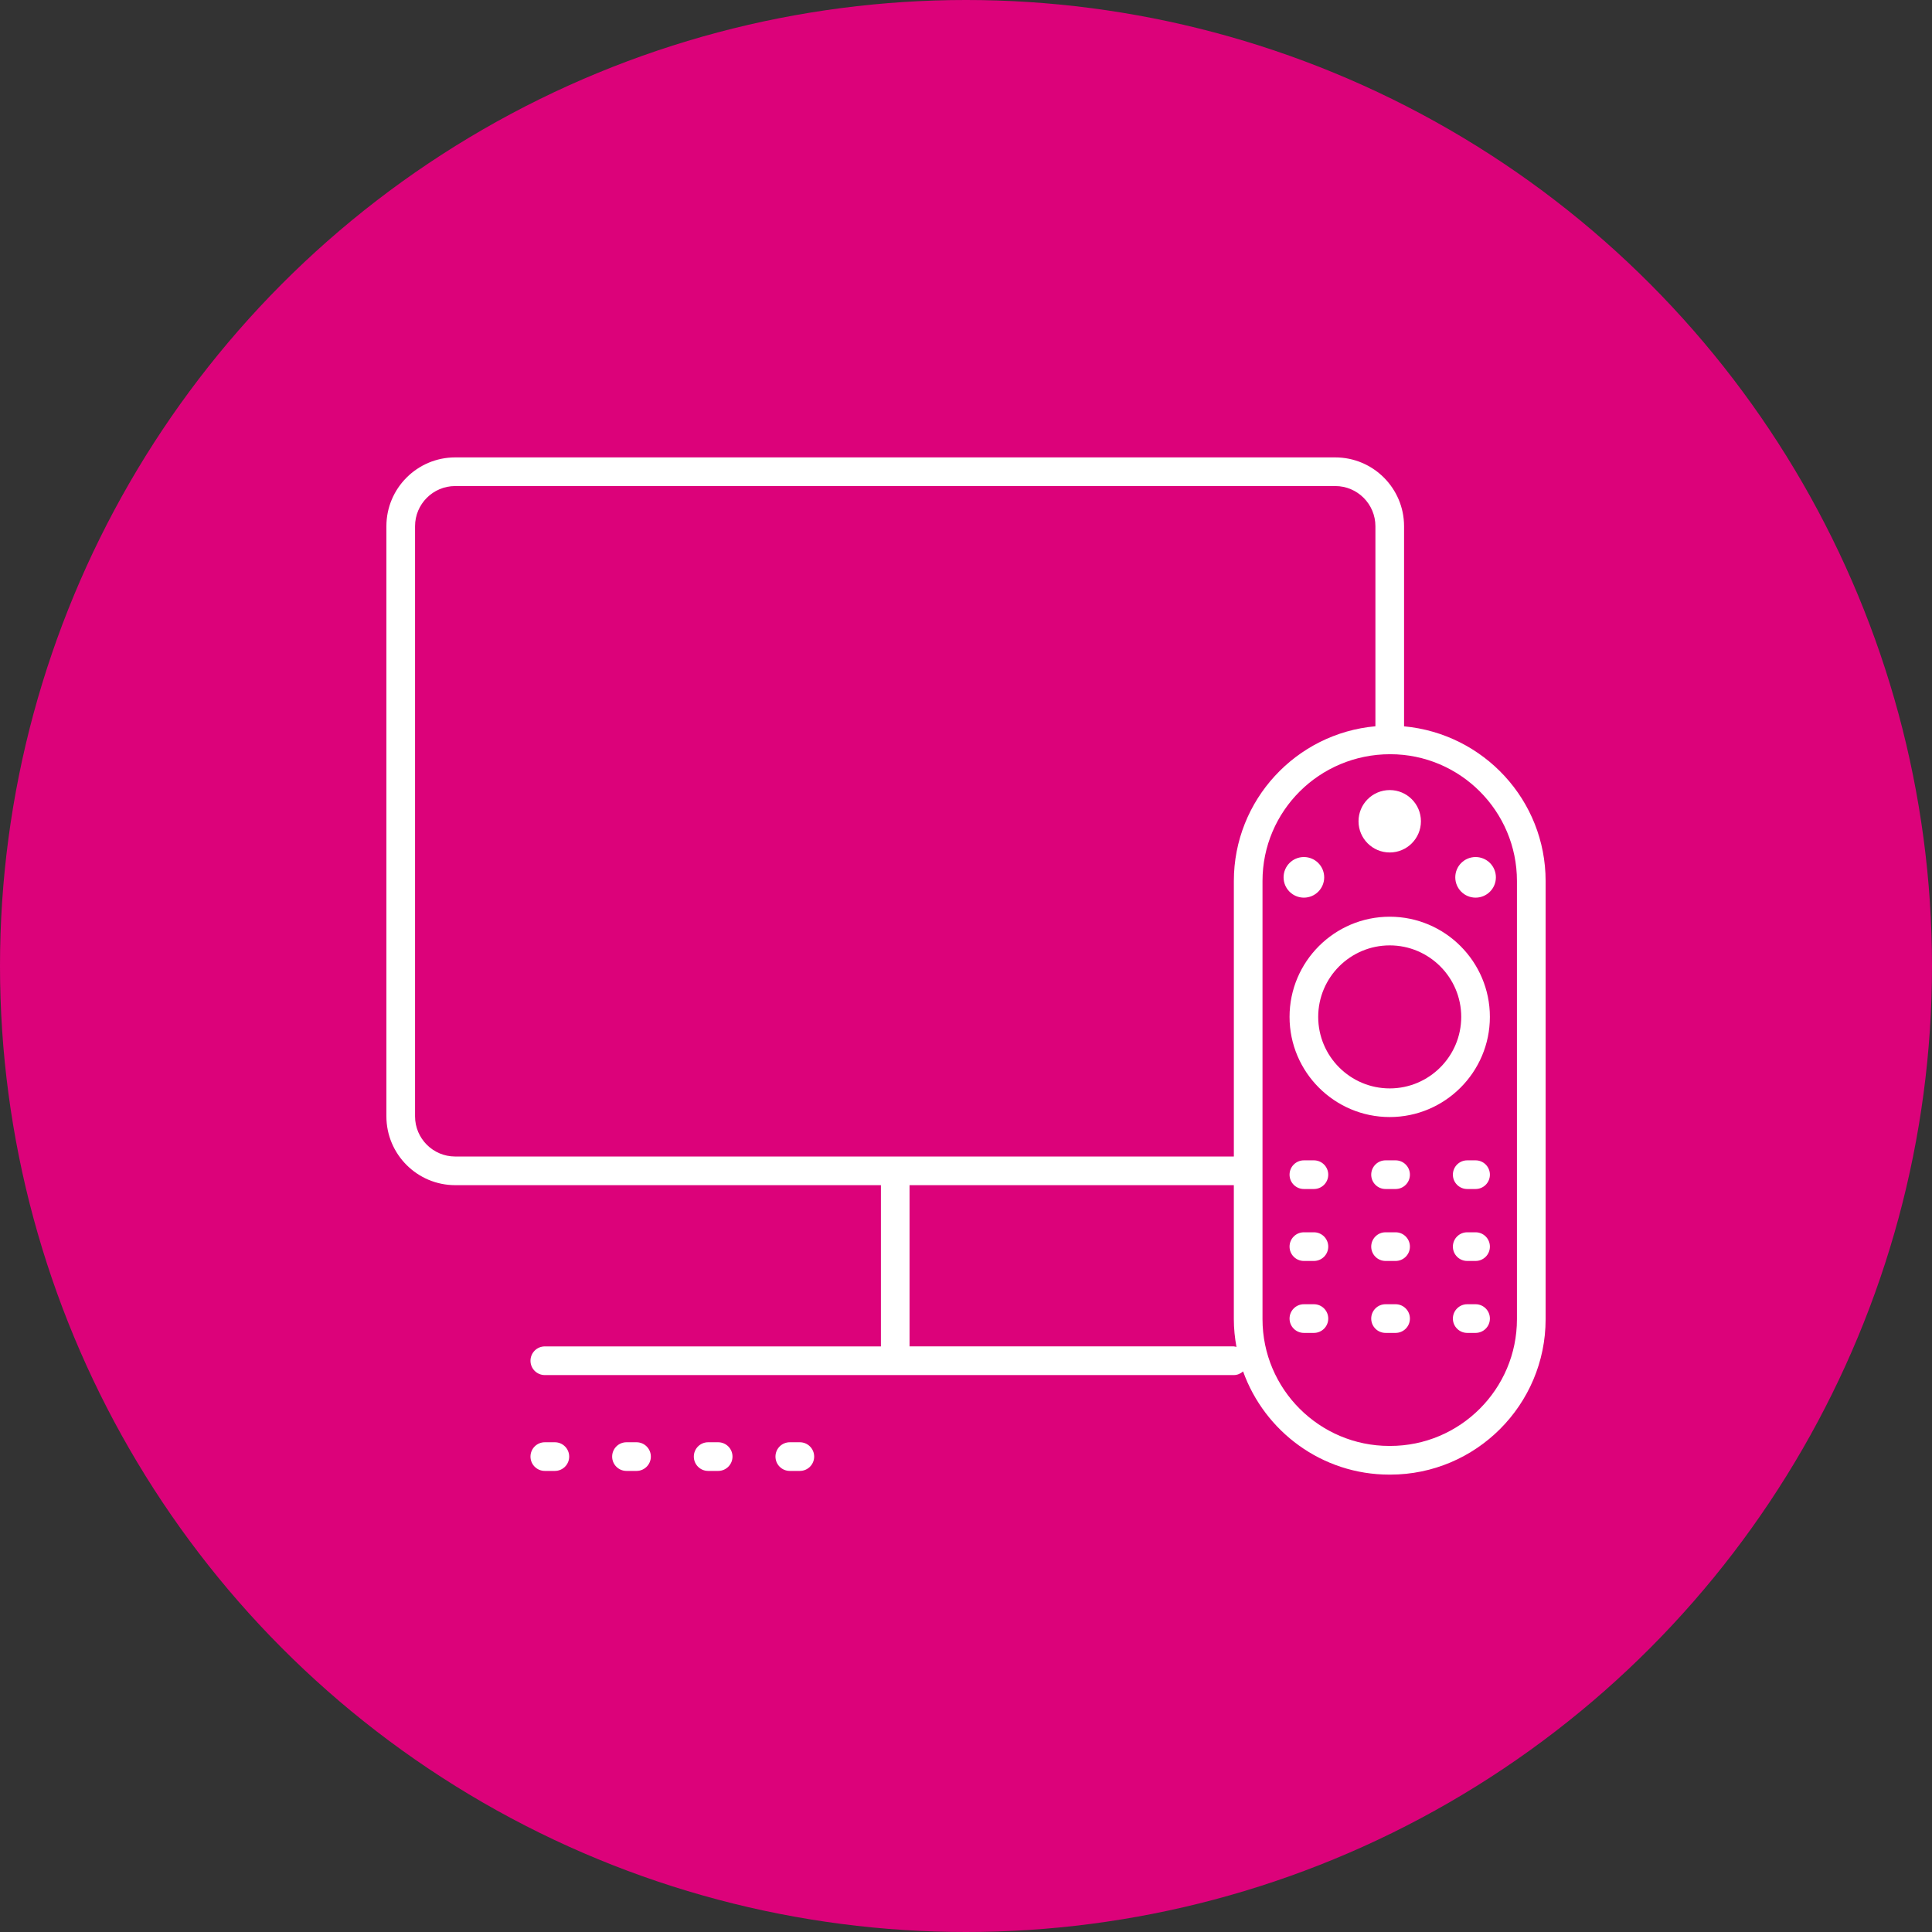
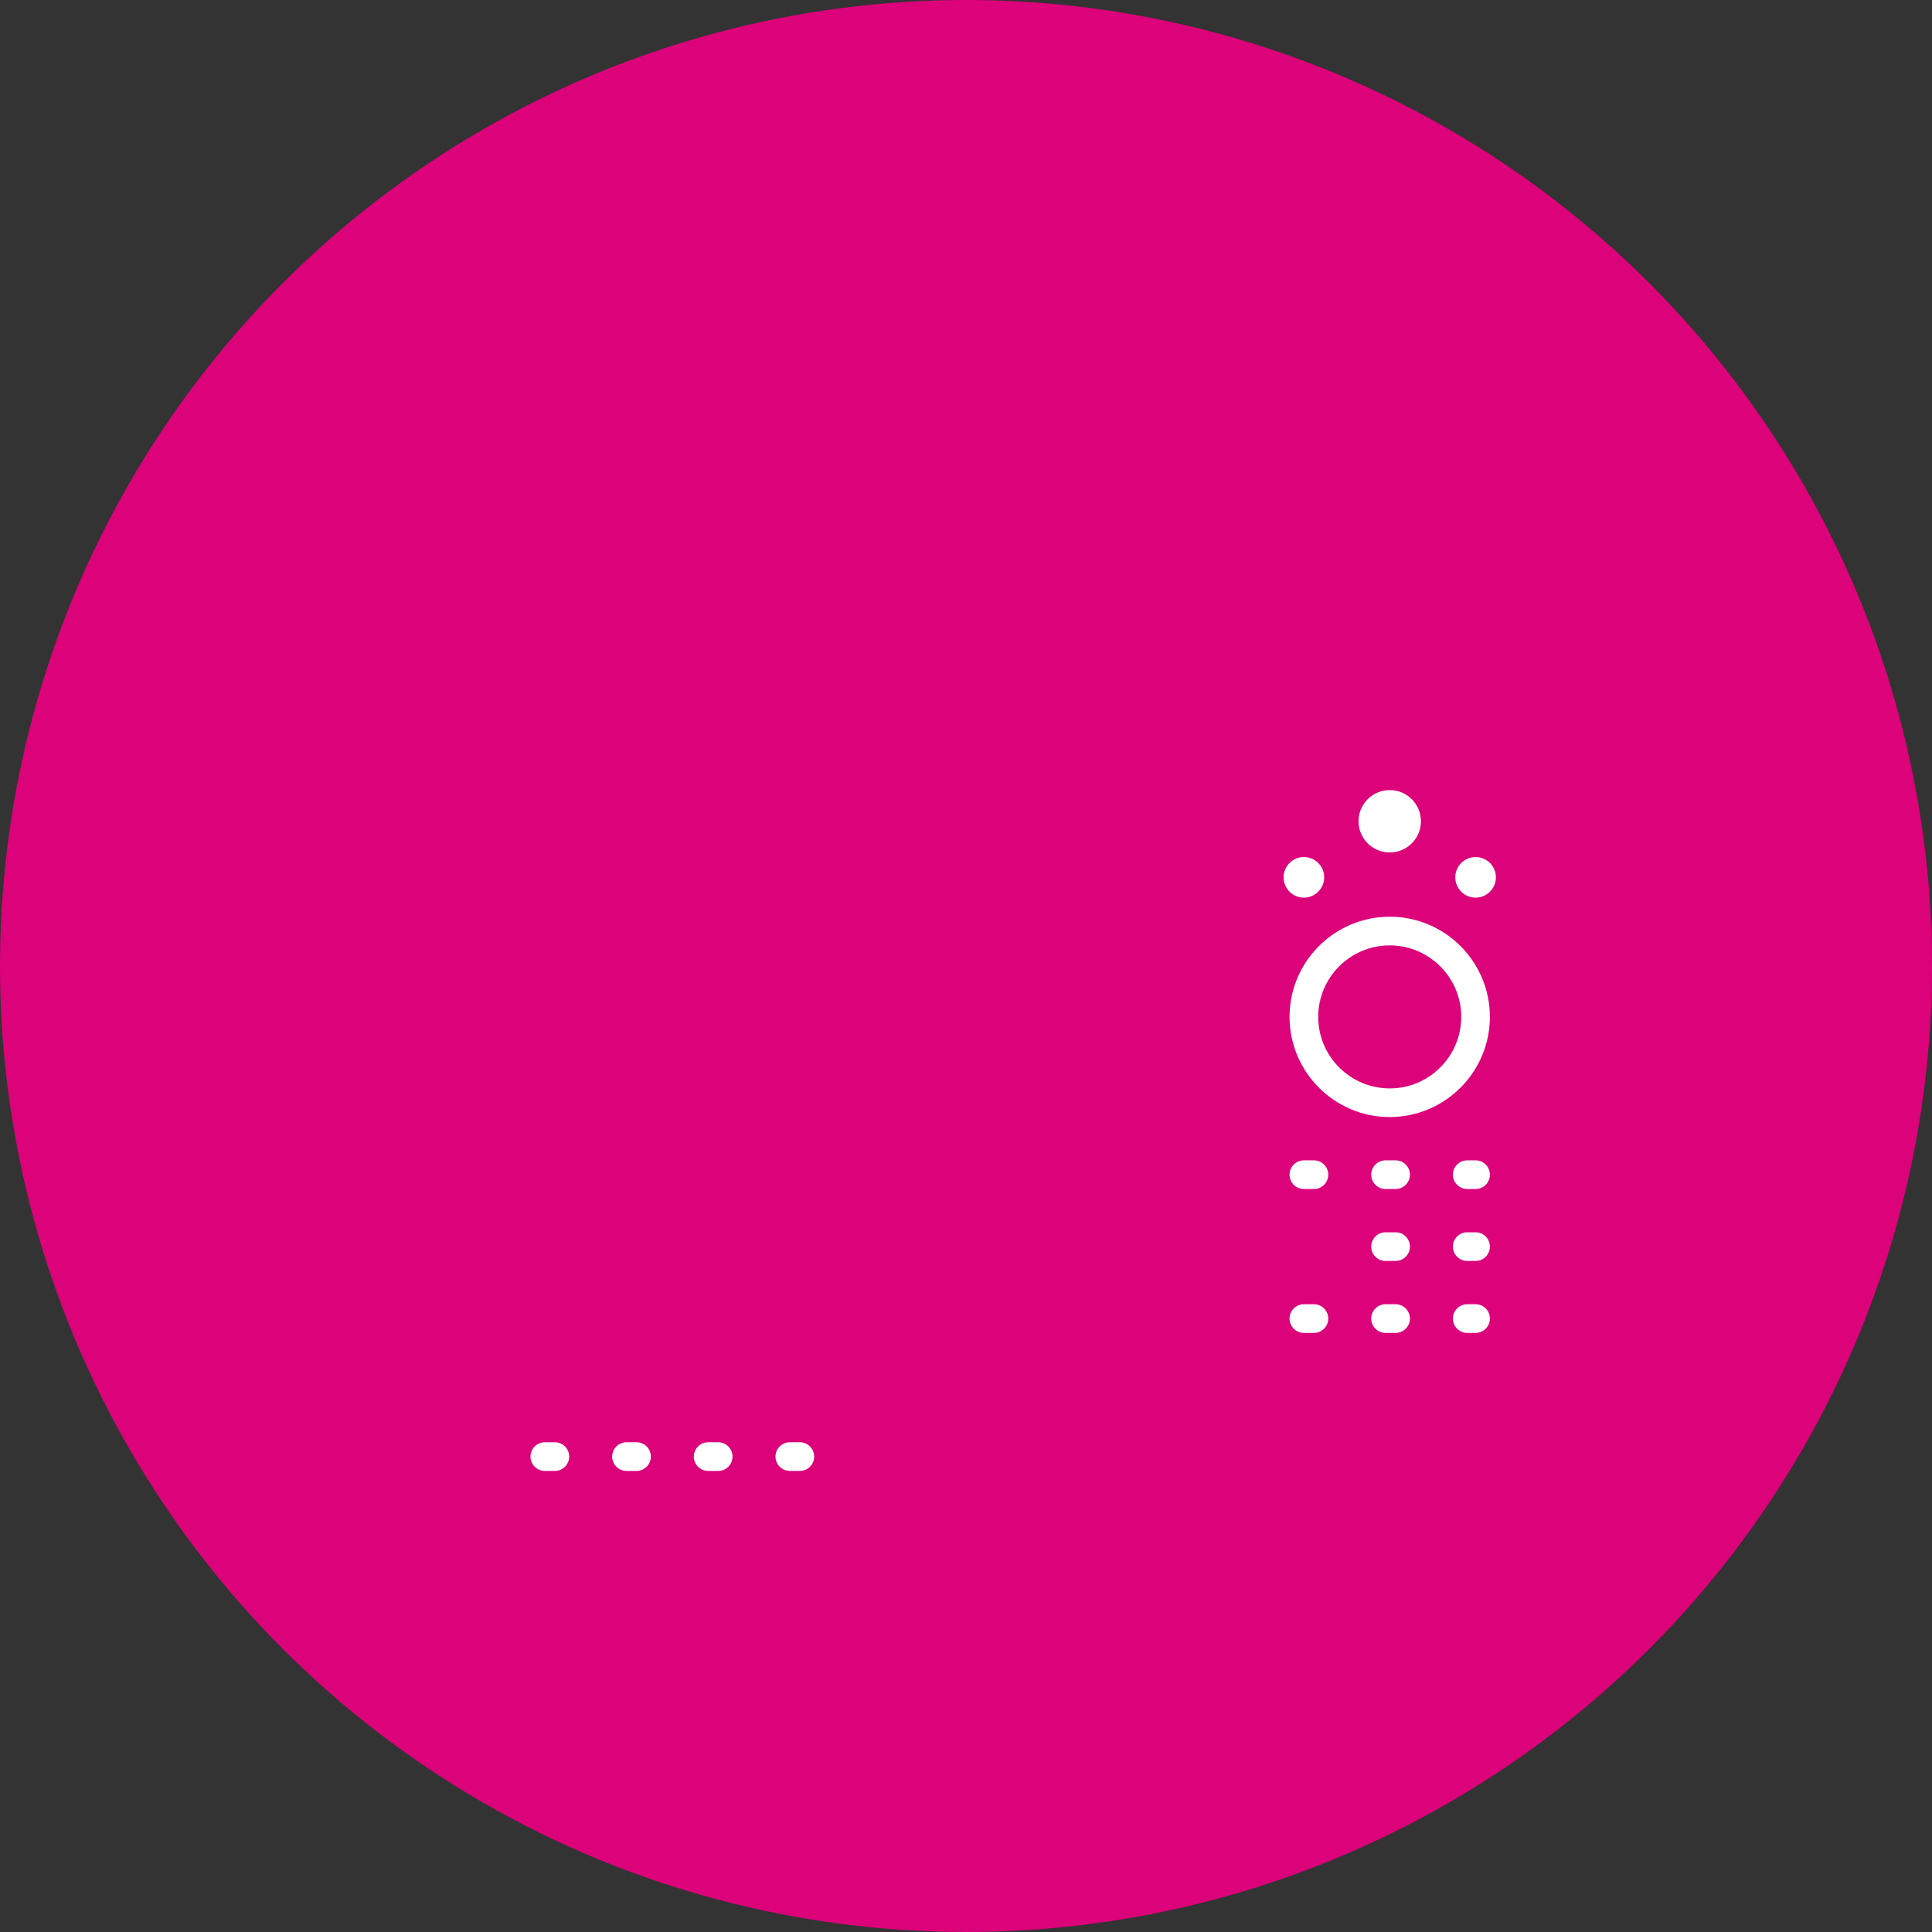
<svg xmlns="http://www.w3.org/2000/svg" id="a" viewBox="0 0 100 100" width="100" height="100">
  <rect x="0" y="0" width="100" height="100" fill="#333333" stroke="none" />
  <circle cx="50" cy="50" r="50" style="fill:#dc027a;" />
  <path d="M28.719,74.651h-.519c-.41,0-.742.332-.742.742s.332.742.742.742h.519c.41,0,.742-.332.742-.742s-.332-.742-.742-.742Z" style="fill:#fff;" />
  <path d="M37.172,74.651h-.518c-.41,0-.742.332-.742.742s.332.742.742.742h.518c.41,0,.742-.332.742-.742s-.332-.742-.742-.742Z" style="fill:#fff;" />
  <path d="M32.946,74.651h-.519c-.41,0-.742.332-.742.742s.332.742.742.742h.519c.41,0,.742-.332.742-.742s-.332-.742-.742-.742Z" style="fill:#fff;" />
  <path d="M41.399,74.651h-.519c-.41,0-.742.332-.742.742s.332.742.742.742h.519c.41,0,.742-.332.742-.742s-.332-.742-.742-.742Z" style="fill:#fff;" />
-   <path d="M72.674,37.594v-10.358c0-1.963-1.598-3.561-3.561-3.561H23.561c-1.963,0-3.561,1.598-3.561,3.561v30.547c0,1.963,1.598,3.561,3.561,3.561h22.035v8.346h-17.396c-.41,0-.742.332-.742.742s.332.742.742.742h35.659c.187,0,.352-.075.483-.189,1.114,3.108,4.082,5.341,7.569,5.341h.045c4.436,0,8.045-3.609,8.045-8.045v-22.678c0-4.182-3.206-7.625-7.326-8.008ZM21.483,57.783v-30.547c0-1.146.932-2.078,2.078-2.078h45.552c1.146,0,2.078.932,2.078,2.078v10.356c-4.101.365-7.327,3.816-7.327,8.01v14.259H23.561c-1.146,0-2.078-.932-2.078-2.078ZM63.858,69.689h-16.78v-8.346h16.785v6.936c0,.492.051.971.136,1.438-.047-.009-.091-.028-.141-.028ZM78.517,68.279c0,3.619-2.944,6.562-6.562,6.562h-.045c-3.619,0-6.563-2.944-6.563-6.562v-22.678c0-3.619,2.944-6.563,6.608-6.563,3.619,0,6.562,2.944,6.562,6.563v22.678Z" style="fill:#fff;" />
  <path d="M68.008,60.059h-.519c-.41,0-.742.332-.742.742s.332.742.742.742h.519c.41,0,.742-.332.742-.742s-.332-.742-.742-.742Z" style="fill:#fff;" />
  <path d="M72.235,60.059h-.519c-.41,0-.742.332-.742.742s.332.742.742.742h.519c.41,0,.742-.332.742-.742s-.332-.742-.742-.742Z" style="fill:#fff;" />
  <path d="M76.375,60.059h-.432c-.41,0-.742.332-.742.742s.332.742.742.742h.432c.41,0,.742-.332.742-.742s-.332-.742-.742-.742Z" style="fill:#fff;" />
-   <path d="M68.008,63.783h-.519c-.41,0-.742.332-.742.742s.332.742.742.742h.519c.41,0,.742-.332.742-.742s-.332-.742-.742-.742Z" style="fill:#fff;" />
  <path d="M72.235,63.783h-.519c-.41,0-.742.332-.742.742s.332.742.742.742h.519c.41,0,.742-.332.742-.742s-.332-.742-.742-.742Z" style="fill:#fff;" />
  <path d="M76.375,63.783h-.432c-.41,0-.742.332-.742.742s.332.742.742.742h.432c.41,0,.742-.332.742-.742s-.332-.742-.742-.742Z" style="fill:#fff;" />
  <path d="M72.235,67.507h-.519c-.41,0-.742.332-.742.742s.332.742.742.742h.519c.41,0,.742-.332.742-.742s-.332-.742-.742-.742Z" style="fill:#fff;" />
  <path d="M68.008,67.507h-.519c-.41,0-.742.332-.742.742s.332.742.742.742h.519c.41,0,.742-.332.742-.742s-.332-.742-.742-.742Z" style="fill:#fff;" />
  <path d="M76.375,67.507h-.432c-.41,0-.742.332-.742.742s.332.742.742.742h.432c.41,0,.742-.332.742-.742s-.332-.742-.742-.742Z" style="fill:#fff;" />
  <path d="M71.932,47.449c-2.859,0-5.185,2.326-5.185,5.184,0,2.859,2.326,5.185,5.185,5.185,2.858,0,5.184-2.326,5.184-5.185,0-2.858-2.326-5.184-5.184-5.184ZM71.932,56.336c-2.041,0-3.702-1.661-3.702-3.702,0-2.041,1.661-3.701,3.702-3.701,2.041,0,3.701,1.661,3.701,3.701,0,2.041-1.661,3.702-3.701,3.702Z" style="fill:#fff;" />
  <circle cx="67.489" cy="45.411" r="1.051" style="fill:#fff;" />
  <path d="M75.325,45.411c0,.58.47,1.051,1.051,1.051.58,0,1.051-.47,1.051-1.051s-.47-1.051-1.051-1.051c-.58,0-1.051.47-1.051,1.051Z" style="fill:#fff;" />
  <circle cx="71.932" cy="42.509" r="1.615" style="fill:#fff;" />
</svg>